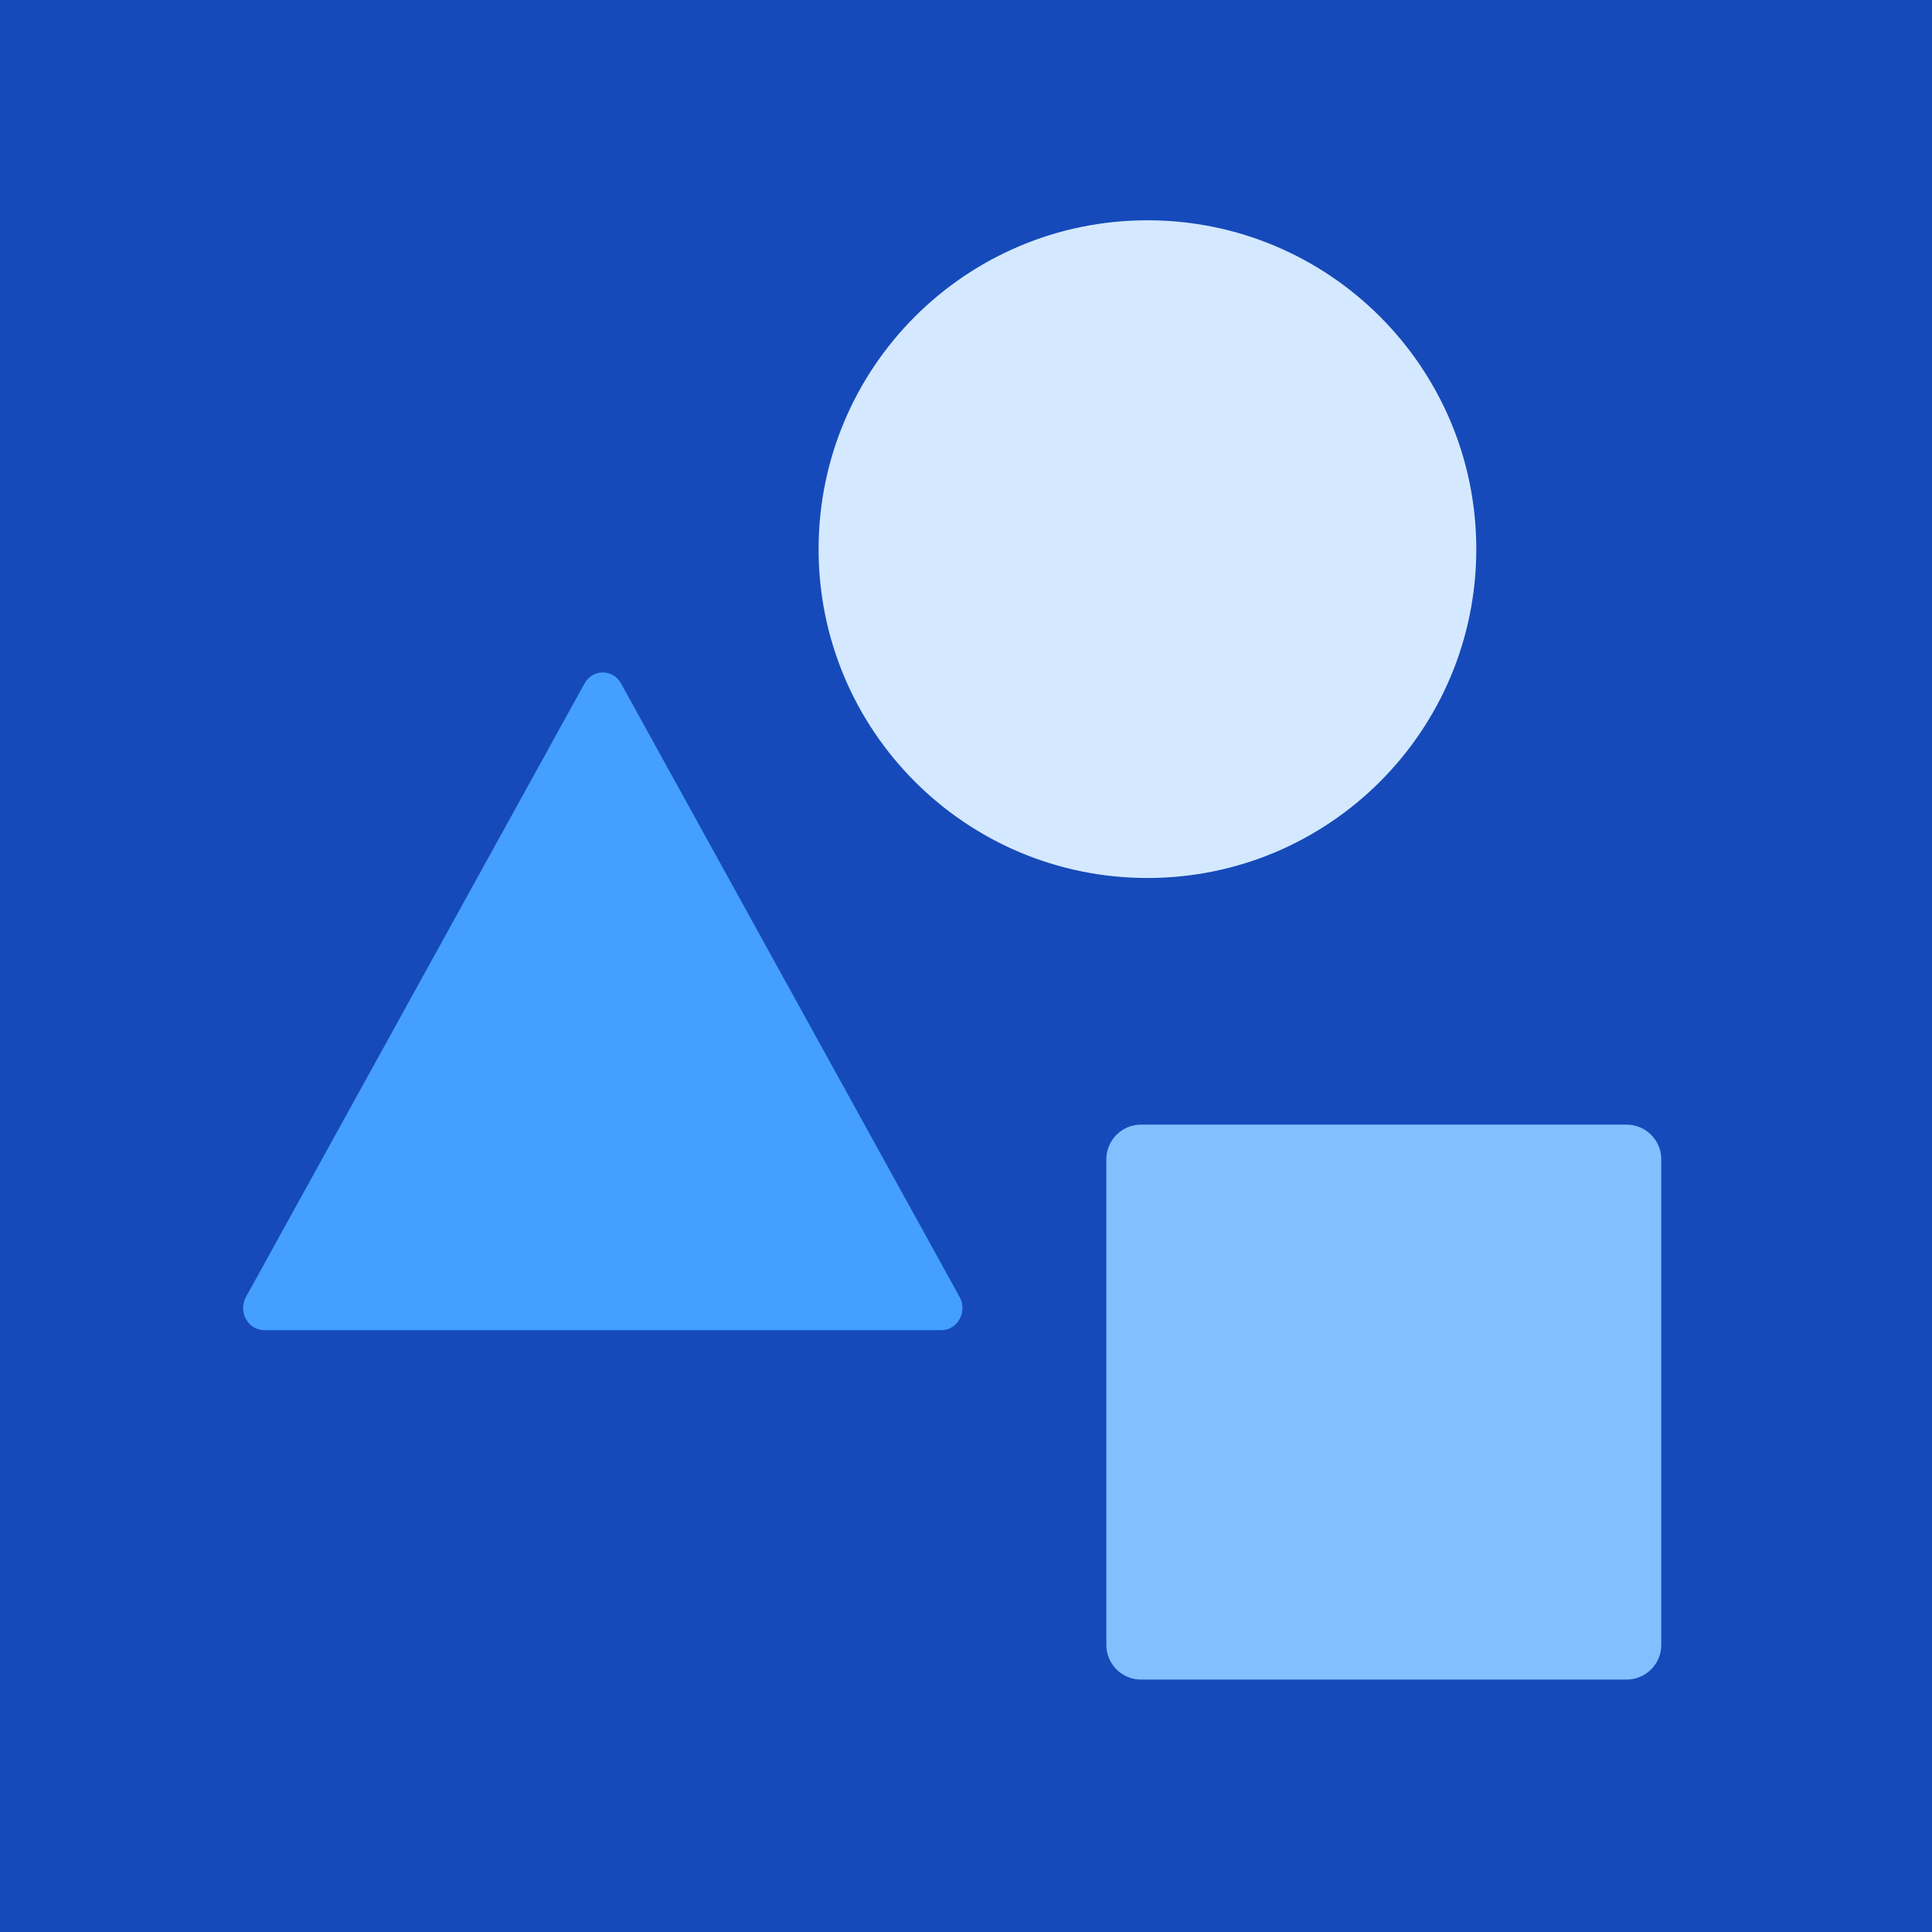
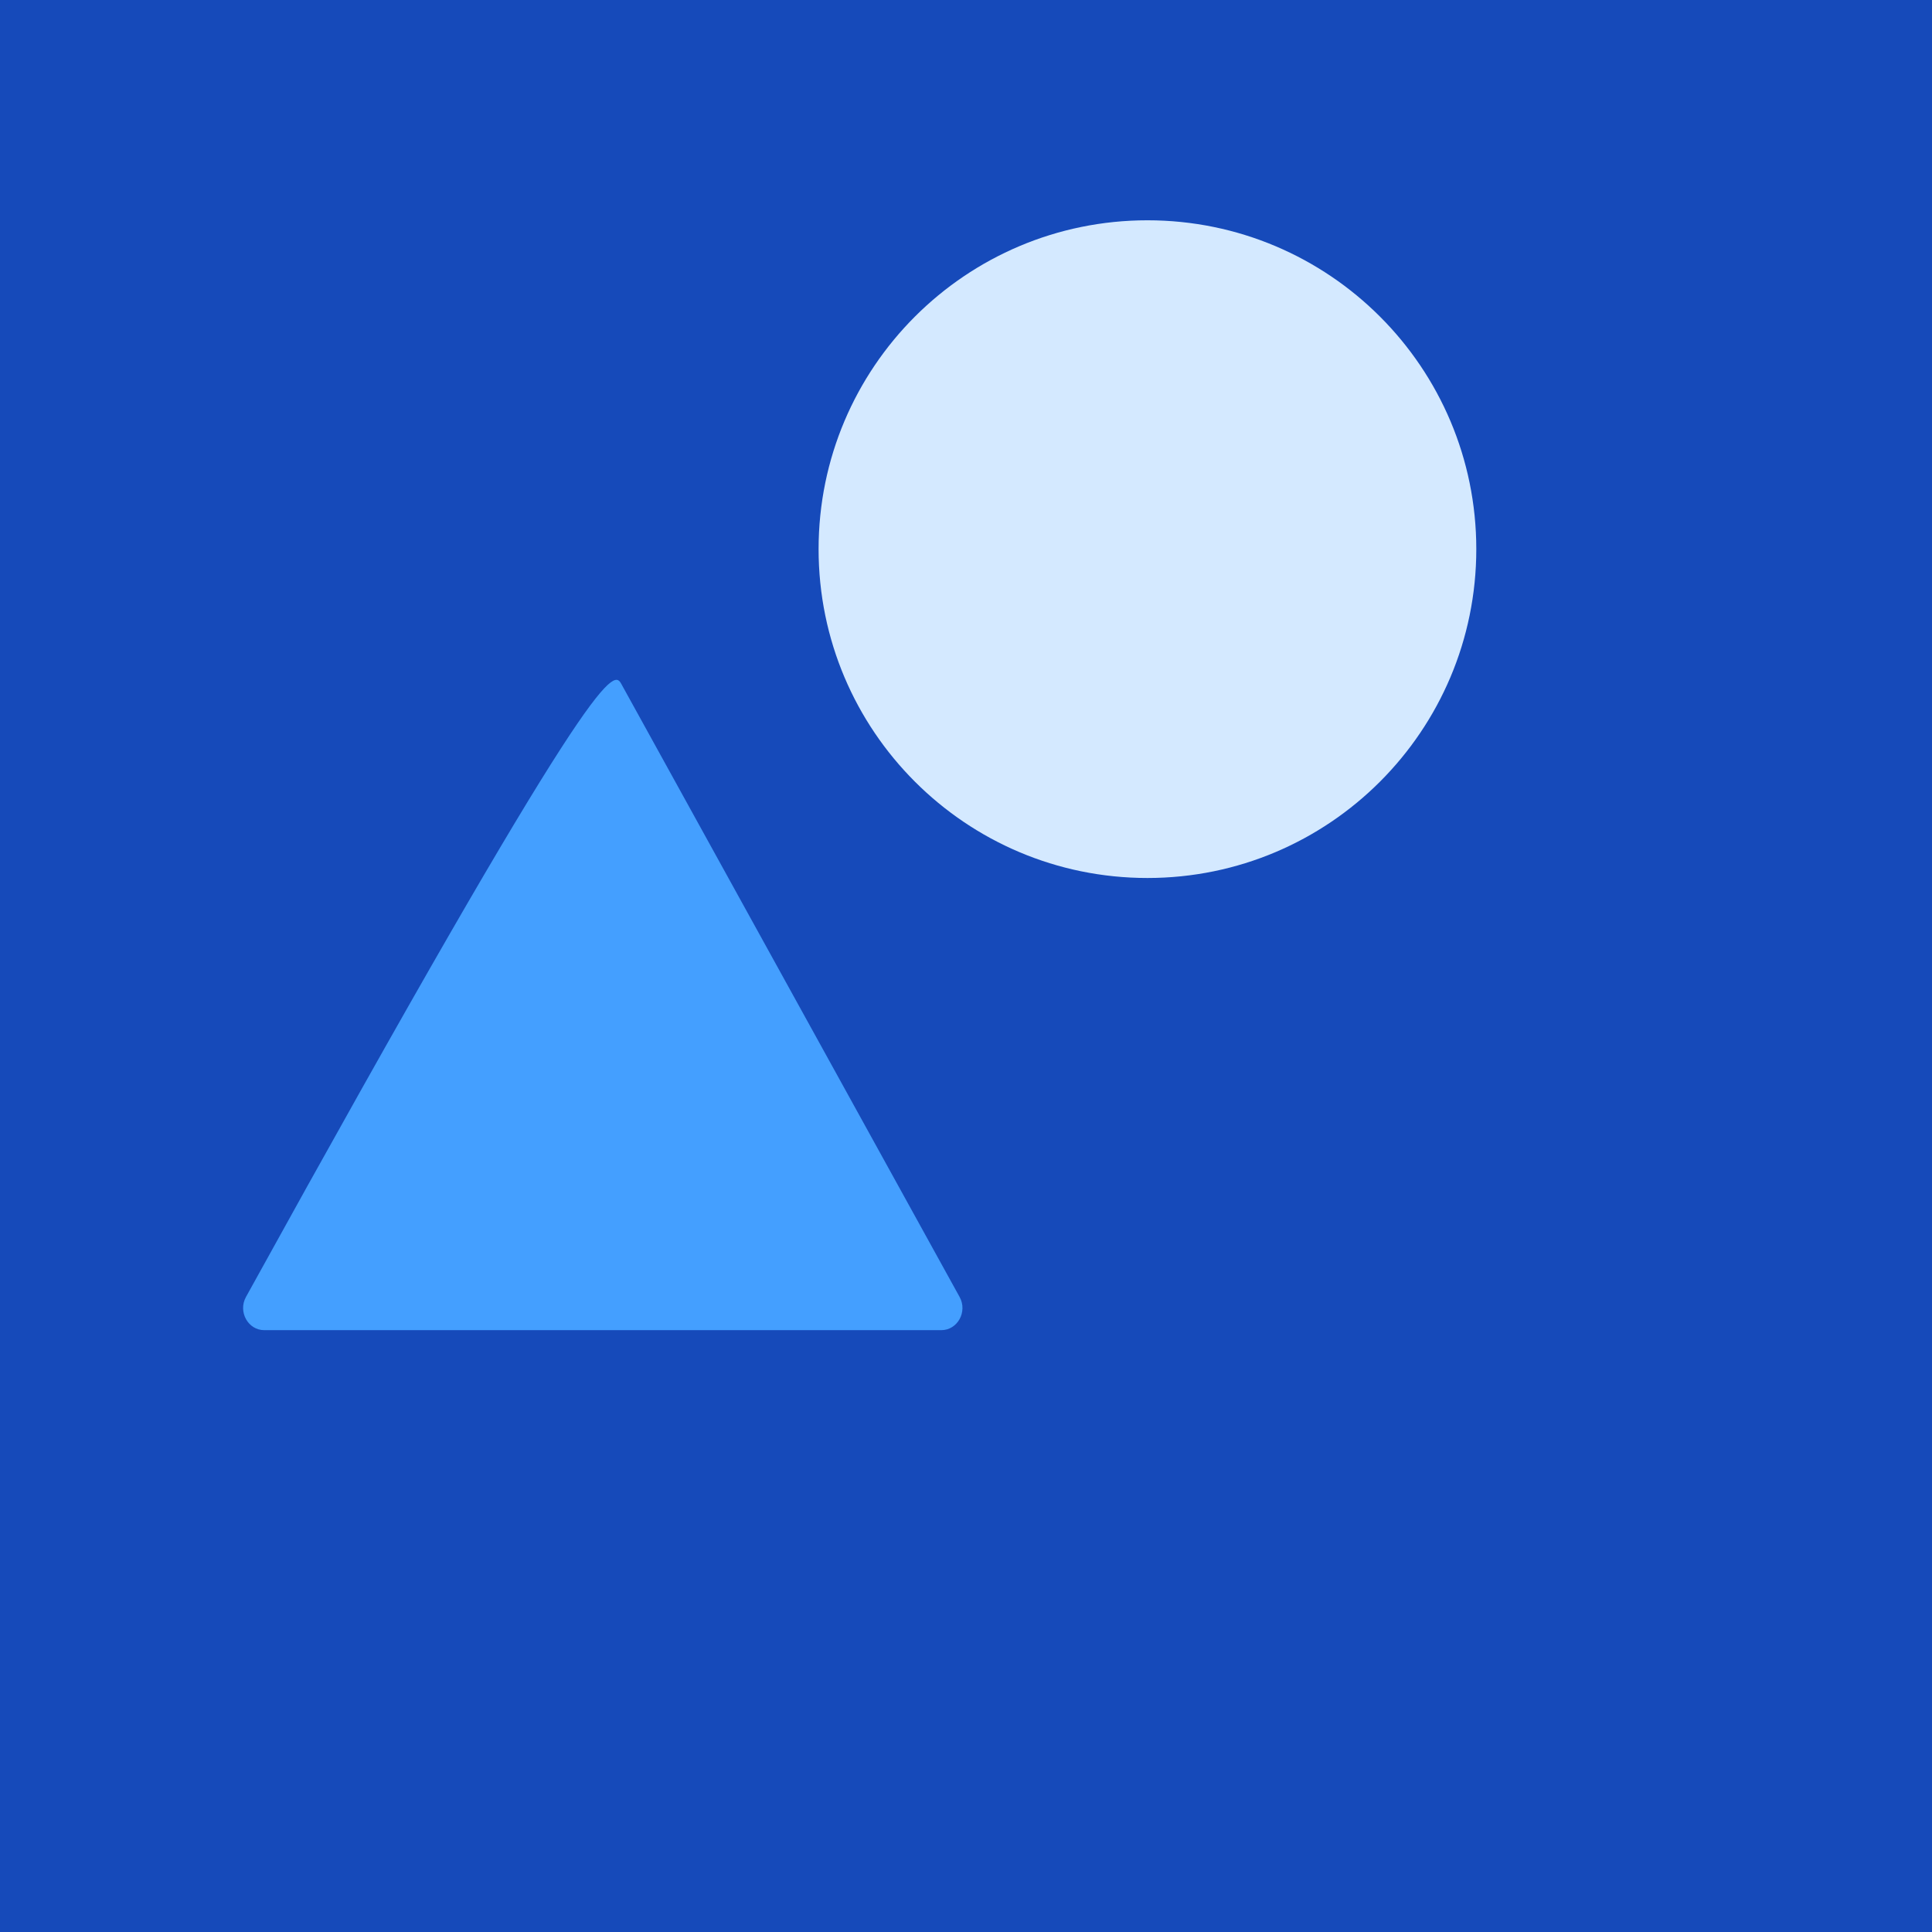
<svg xmlns="http://www.w3.org/2000/svg" width="94" height="94" viewBox="0 0 94 94" fill="none">
  <rect width="94" height="94" fill="#164ABA" />
  <path d="M55.828 42.718C64.665 42.718 71.828 35.554 71.828 26.718C71.828 17.881 64.665 10.718 55.828 10.718C46.992 10.718 39.828 17.881 39.828 26.718C39.828 35.554 46.992 42.718 55.828 42.718Z" fill="#D4E9FF" />
-   <path d="M30.218 33.256L46.689 63.103C47.084 63.821 46.59 64.718 45.797 64.718H12.859C12.066 64.718 11.572 63.821 11.967 63.103L28.438 33.256C28.833 32.538 29.823 32.538 30.218 33.256Z" fill="#449FFF" />
-   <path d="M79.141 54.718H55.515C54.583 54.718 53.828 55.473 53.828 56.405V80.031C53.828 80.963 54.583 81.718 55.515 81.718H79.141C80.073 81.718 80.828 80.963 80.828 80.031V56.405C80.828 55.473 80.073 54.718 79.141 54.718Z" fill="#82BFFF" />
+   <path d="M30.218 33.256L46.689 63.103C47.084 63.821 46.59 64.718 45.797 64.718H12.859C12.066 64.718 11.572 63.821 11.967 63.103C28.833 32.538 29.823 32.538 30.218 33.256Z" fill="#449FFF" />
</svg>